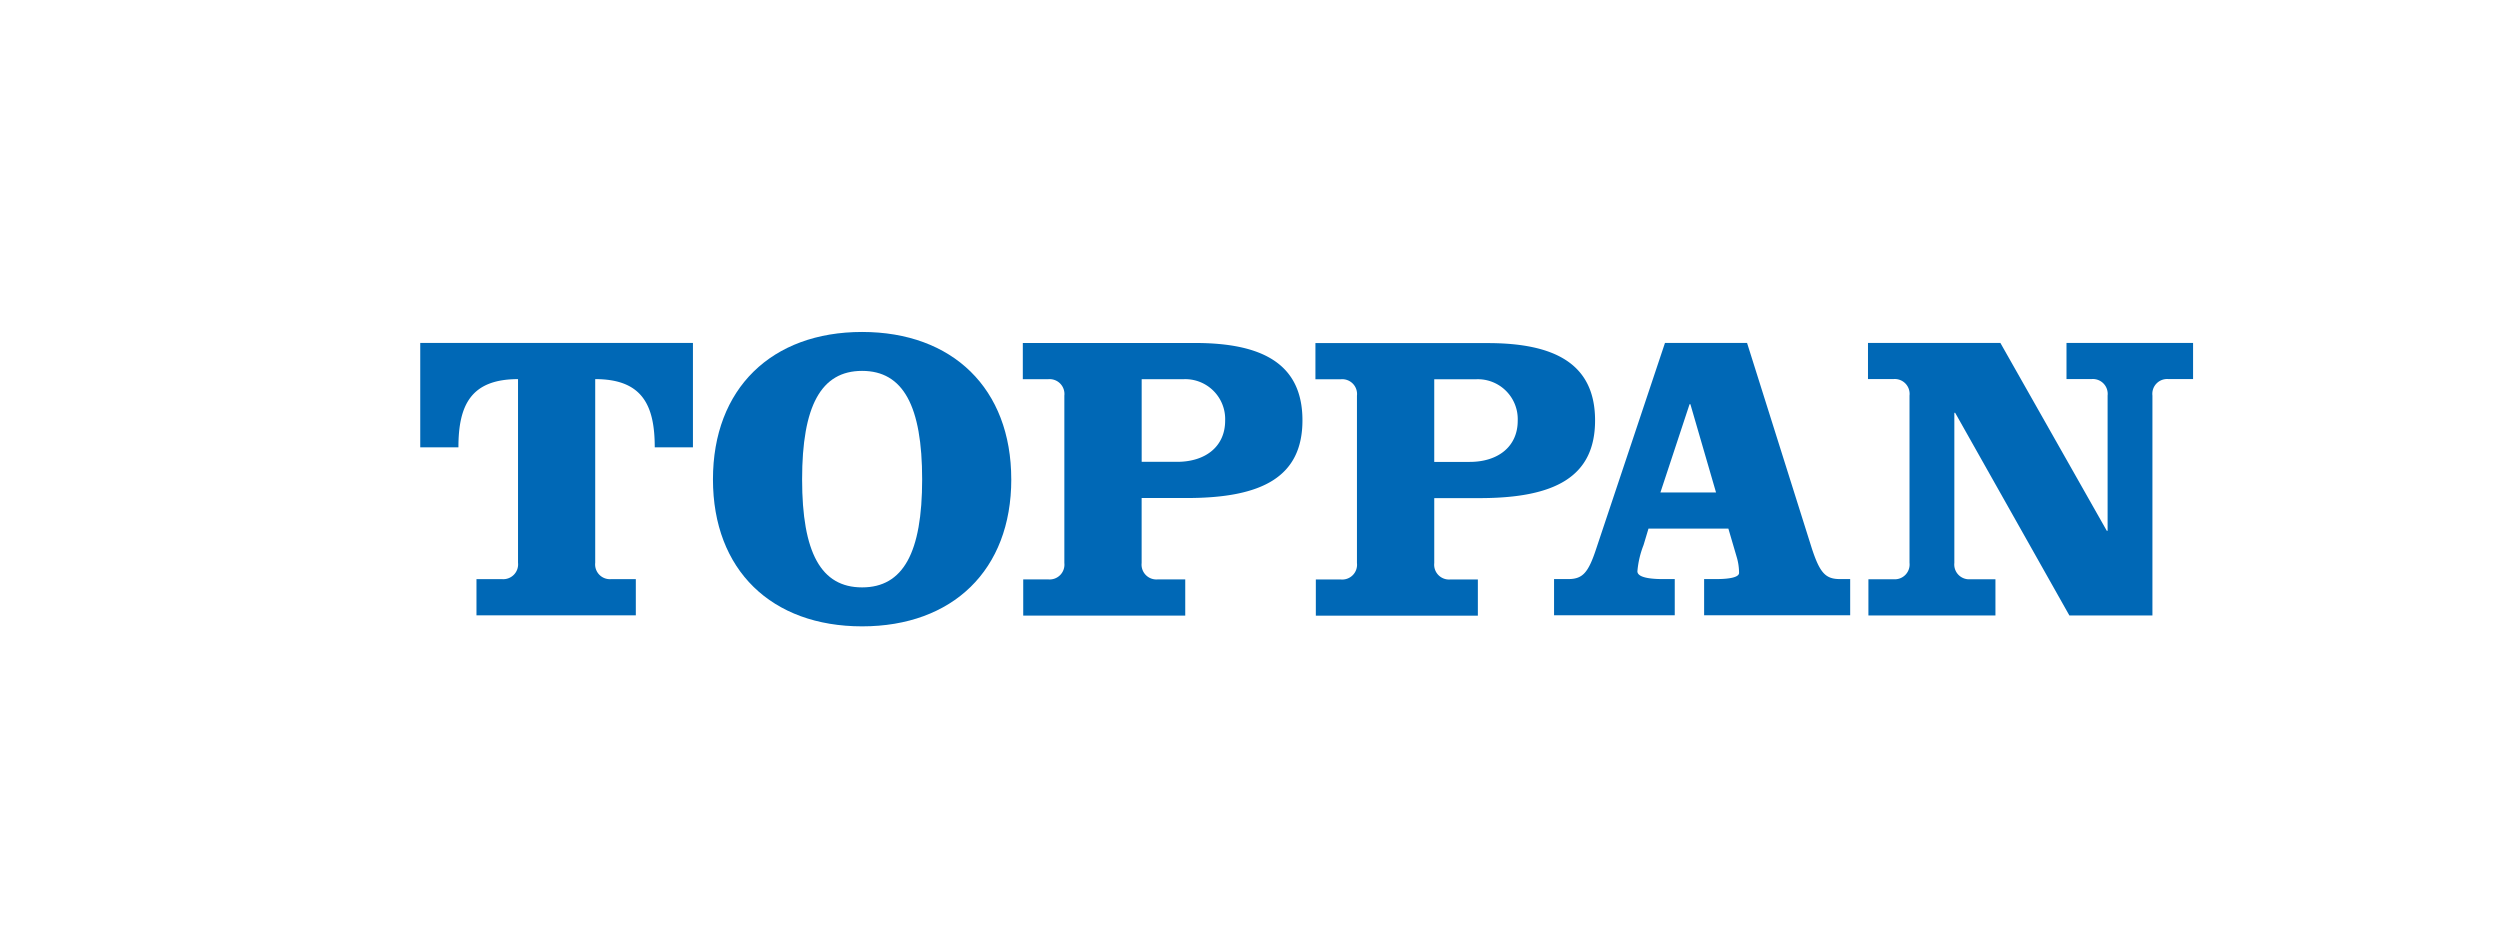
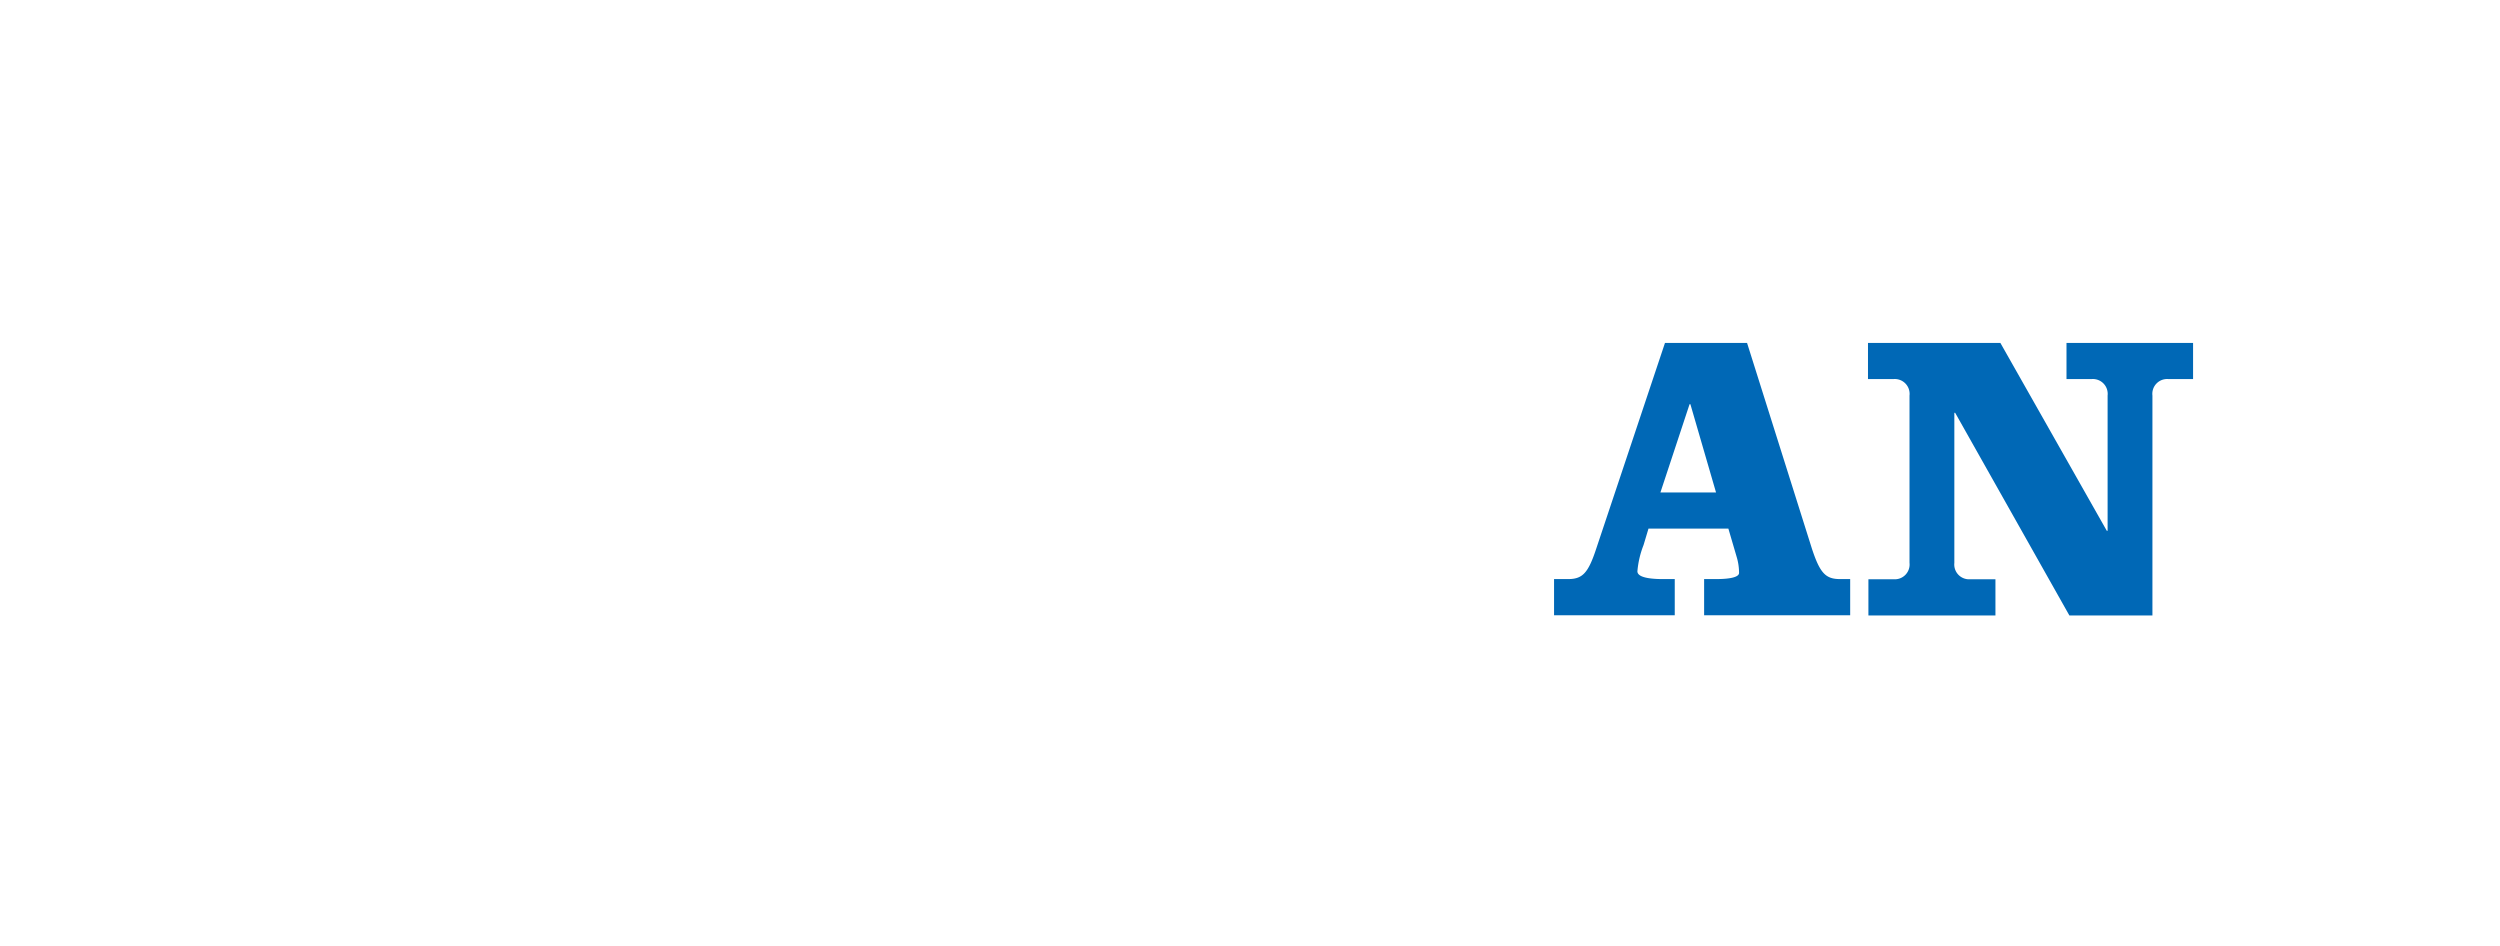
<svg xmlns="http://www.w3.org/2000/svg" id="レイヤー_1" data-name="レイヤー 1" viewBox="0 0 333 126">
  <defs>
    <style>.cls-1{fill:#0068b6;}</style>
  </defs>
  <title>logo</title>
-   <path class="cls-1" d="M106.841,63.848c0,9.767,2.517,14.392,7.99,14.392s8-4.625,8-14.392-2.524-14.446-8-14.446S106.841,54.088,106.841,63.848Zm27.862,0c0,12.1-7.826,19.582-19.872,19.582S94.966,75.951,94.966,63.848s7.826-19.631,19.865-19.631S134.7,51.744,134.7,63.848Z" />
-   <path class="cls-1" d="M55.977,59.583v-13.9H92.3v13.9H87.212c0-5.581-1.639-9.084-7.93-9.084V74.956A1.97,1.97,0,0,0,81.41,77.14h3.281v4.818H63.466V77.14h3.4A1.975,1.975,0,0,0,69,74.956V50.5c-6.3,0-7.938,3.5-7.938,9.084Z" />
-   <path class="cls-1" d="M141.771,52.7a1.974,1.974,0,0,0-2.132-2.192h-3.4V45.686h22.953c8.98,0,14.294,2.8,14.294,10.3s-5.314,10.35-15.393,10.35h-6.027V74.99a1.977,1.977,0,0,0,2.137,2.187h3.672V82H136.293V77.177h3.346a1.973,1.973,0,0,0,2.132-2.187Zm10.3,8.816h4.709c3.837,0,6.409-2.077,6.409-5.477a5.319,5.319,0,0,0-5.533-5.531h-5.585Z" />
  <path class="cls-1" d="M232.707,45.675l8.624,27.358c1.092,3.337,1.857,4.1,3.77,4.1h1.342v4.82H226.989v-4.82h1.642c1.641,0,3.011-.217,3.011-.82a7.432,7.432,0,0,0-.269-1.967l-1.155-3.939H219.579l-.656,2.19a12.357,12.357,0,0,0-.821,3.5c0,.876,1.912,1.037,3.391,1.037h1.584v4.82H207v-4.82h1.857c1.922,0,2.688-.766,3.777-4.1l9.142-27.358ZM221.166,65.6h7.411l-3.418-11.764h-.107Z" />
  <path class="cls-1" d="M280.625,70.7h.108V52.684a1.975,1.975,0,0,0-2.138-2.191h-3.337V45.675h16.859v4.818h-3.285a1.97,1.97,0,0,0-2.129,2.191v29.3H275.644L260.427,54.984h-.108V74.971a1.973,1.973,0,0,0,2.137,2.184h3.337v4.824H248.872V77.155h3.344a1.971,1.971,0,0,0,2.131-2.184V52.684a1.973,1.973,0,0,0-2.131-2.191h-3.4V45.675h17.633Z" />
-   <path class="cls-1" d="M180.746,52.708a1.974,1.974,0,0,0-2.131-2.192h-3.4V45.7h22.953c8.981,0,14.295,2.8,14.295,10.3s-5.314,10.349-15.394,10.349h-6.027V75a1.977,1.977,0,0,0,2.137,2.185h3.672v4.826H175.269V77.188h3.346A1.972,1.972,0,0,0,180.746,75Zm10.295,8.817h4.71c3.836,0,6.409-2.078,6.409-5.478a5.321,5.321,0,0,0-5.533-5.531h-5.586Z" />
</svg>